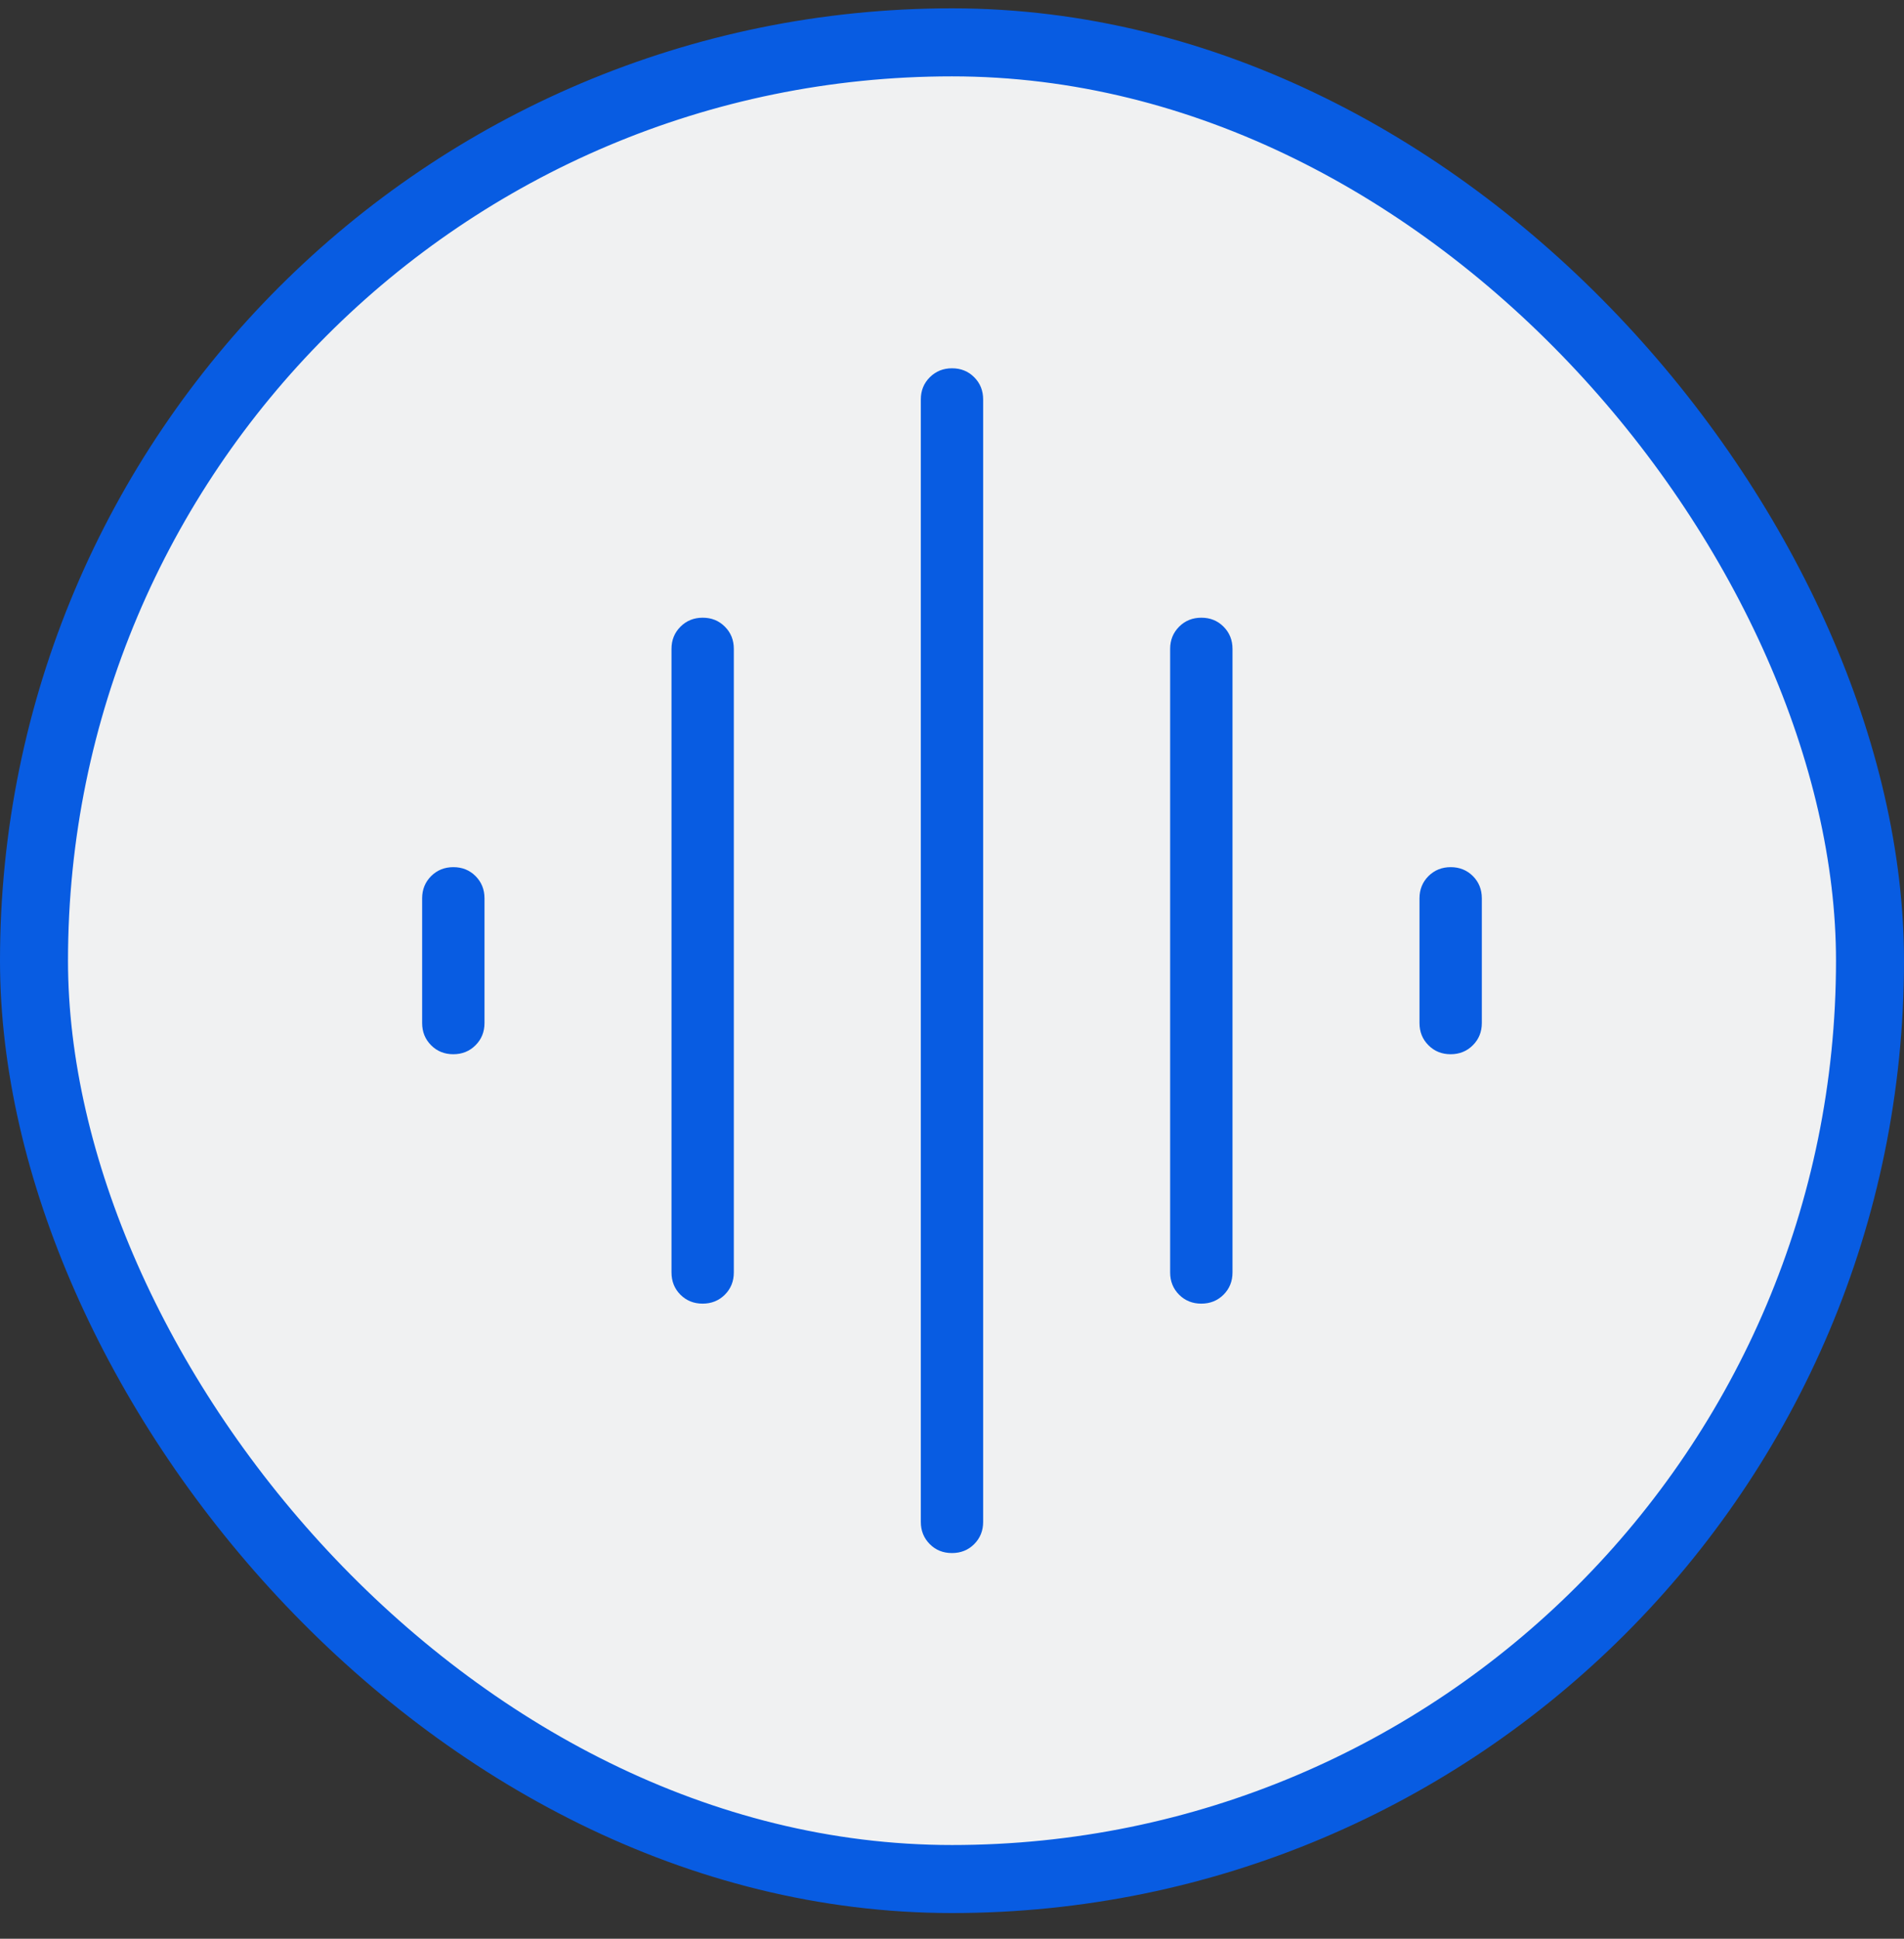
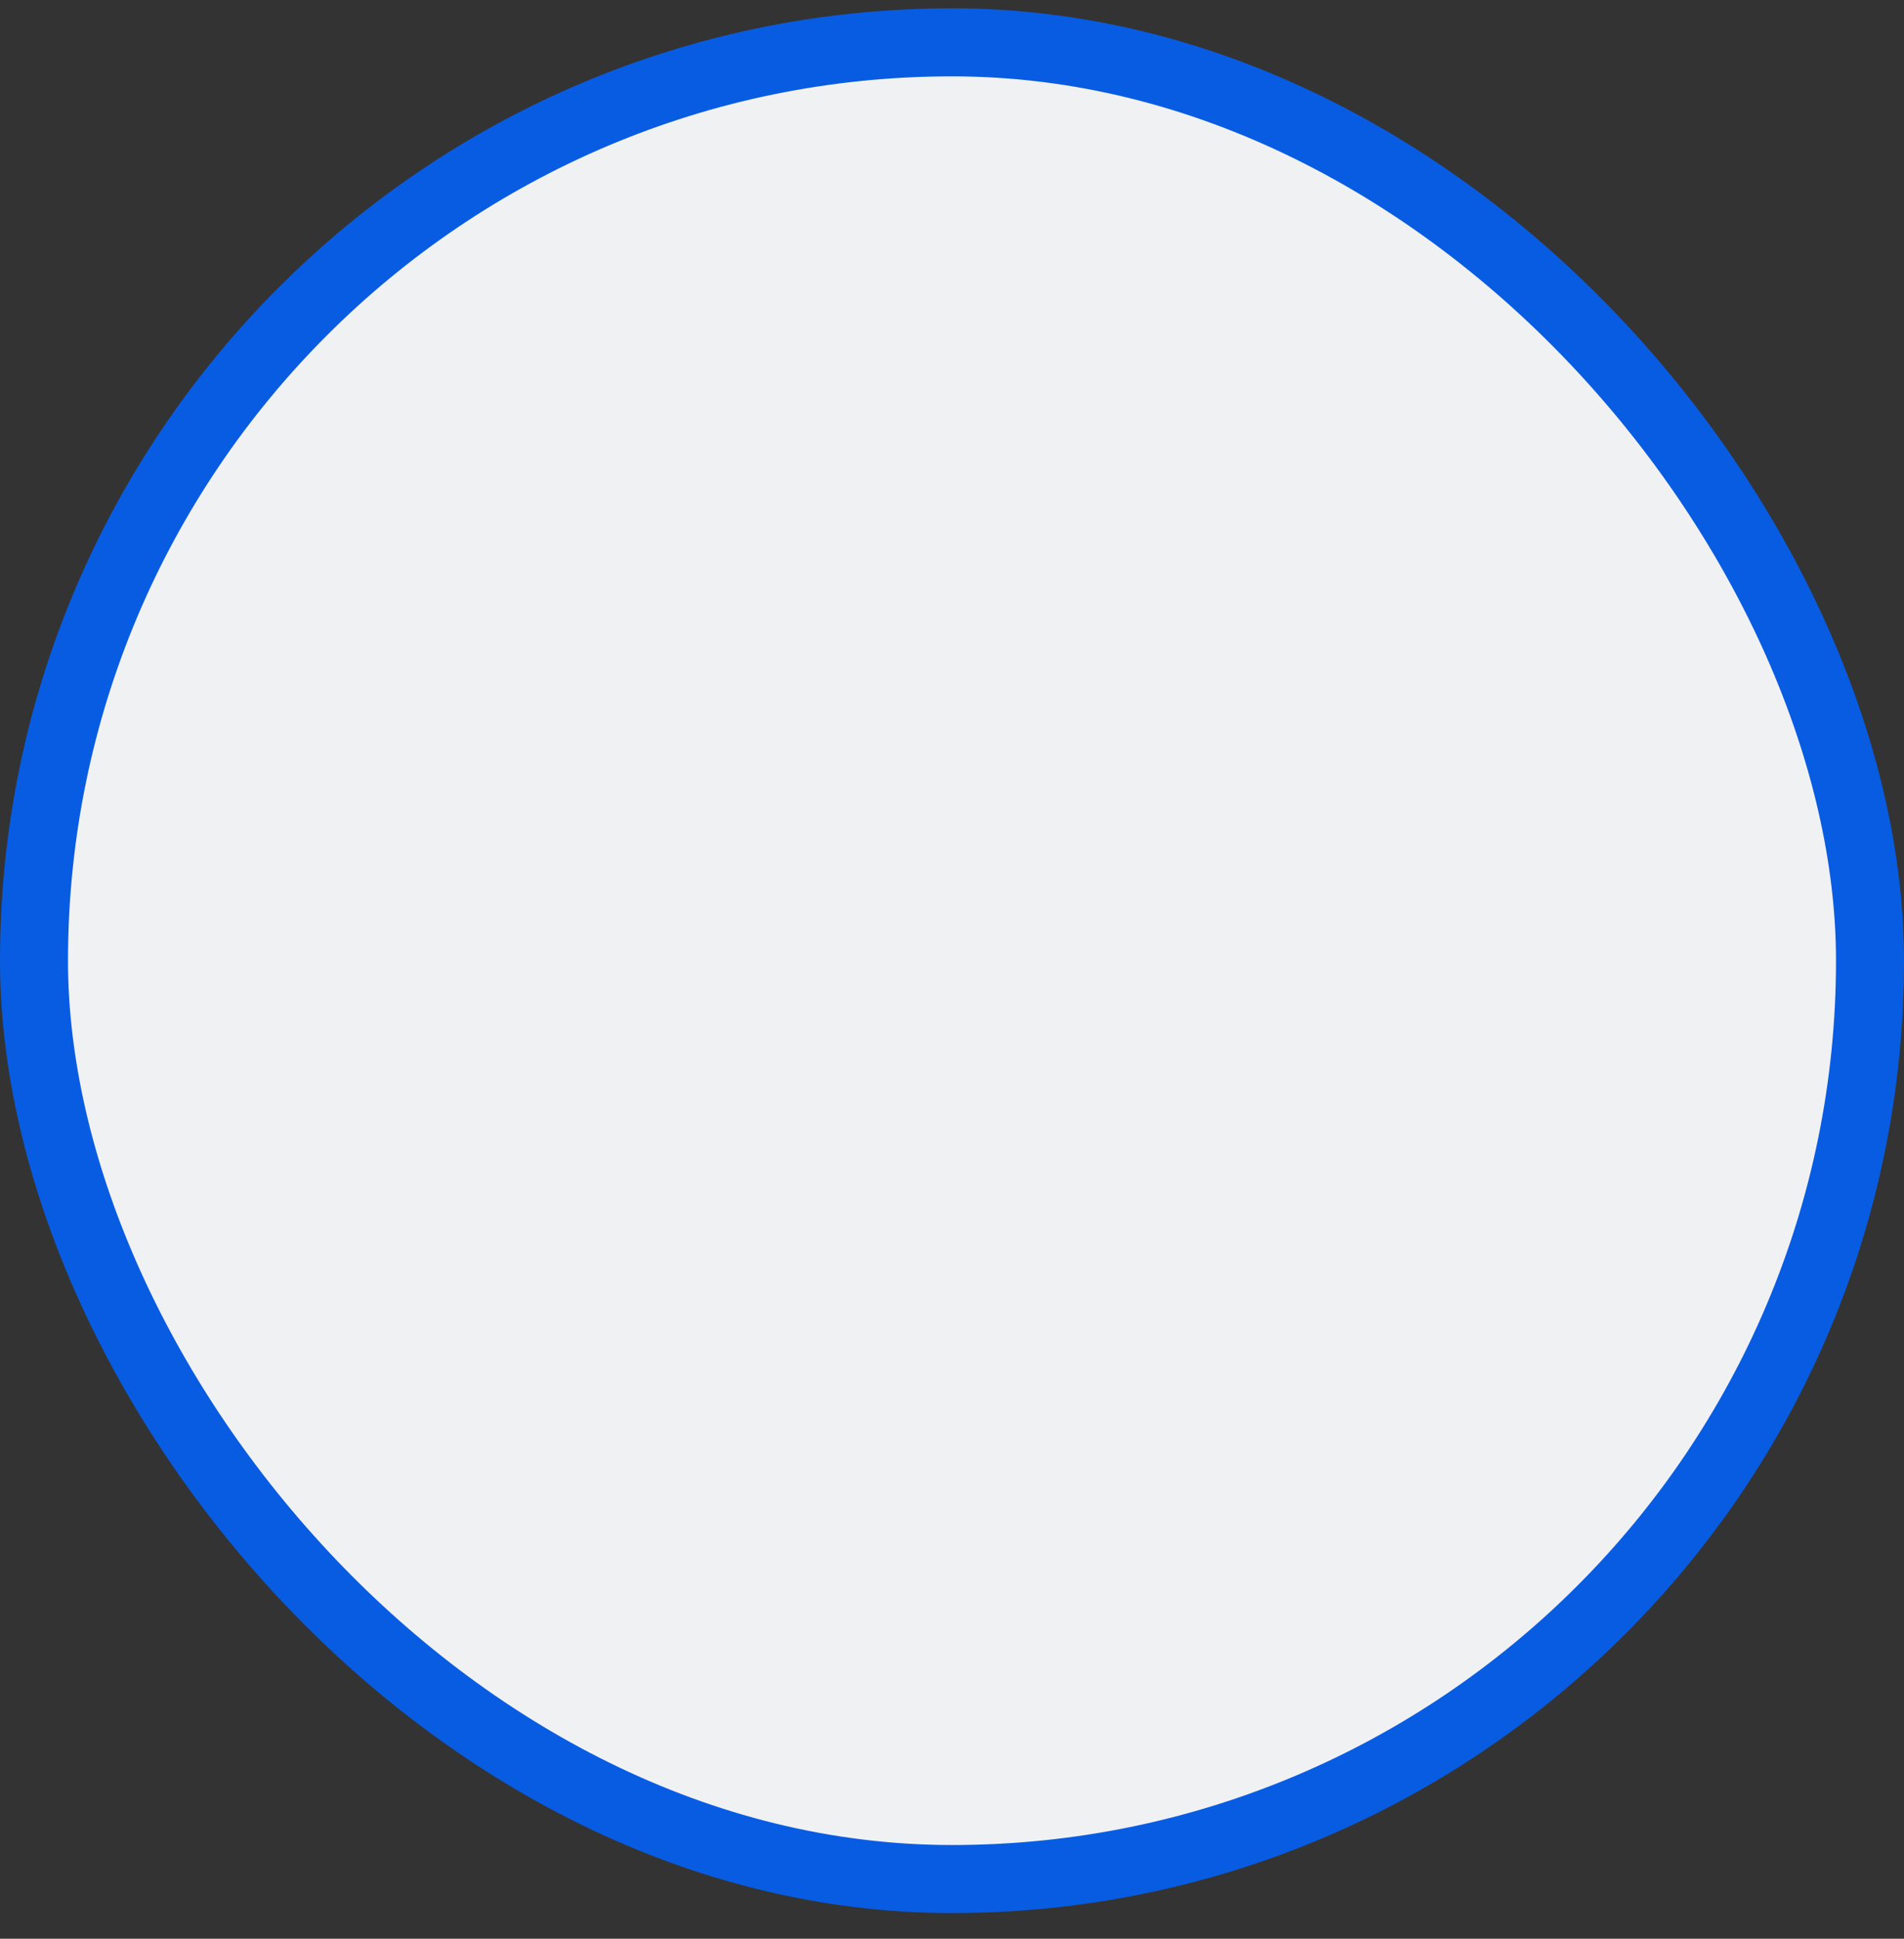
<svg xmlns="http://www.w3.org/2000/svg" width="56" height="57" viewBox="0 0 56 57" fill="none">
  <rect x="0" y="0" width="56" height="57" fill="#333333" stroke="none" />
  <rect x="1" y="1.245" width="54" height="54" rx="27" fill="#F0F1F2" />
  <mask id="mask0_486_1851" style="mask-type:alpha" maskUnits="userSpaceOnUse" x="6" y="6" width="44" height="45">
-     <rect x="6" y="6.245" width="44" height="44" fill="#D9D9D9" />
-   </mask>
+     </mask>
  <g mask="url(#mask0_486_1851)">
-     <path d="M20.665 38.328C20.405 38.328 20.188 38.24 20.012 38.065C19.837 37.889 19.75 37.671 19.75 37.411V19.078C19.75 18.818 19.838 18.601 20.014 18.425C20.19 18.249 20.408 18.161 20.668 18.161C20.928 18.161 21.145 18.249 21.32 18.425C21.496 18.601 21.583 18.818 21.583 19.078V37.411C21.583 37.671 21.495 37.889 21.319 38.065C21.143 38.24 20.925 38.328 20.665 38.328ZM27.999 45.661C27.738 45.661 27.521 45.574 27.346 45.398C27.171 45.222 27.083 45.005 27.083 44.745V11.745C27.083 11.485 27.171 11.267 27.347 11.092C27.523 10.916 27.741 10.828 28.001 10.828C28.261 10.828 28.479 10.916 28.654 11.092C28.829 11.267 28.916 11.485 28.916 11.745V44.745C28.916 45.005 28.828 45.222 28.653 45.398C28.477 45.574 28.259 45.661 27.999 45.661ZM13.332 30.995C13.072 30.995 12.854 30.907 12.679 30.731C12.504 30.555 12.416 30.338 12.416 30.078V26.411C12.416 26.152 12.505 25.934 12.68 25.758C12.856 25.583 13.074 25.495 13.334 25.495C13.595 25.495 13.812 25.583 13.987 25.758C14.162 25.934 14.25 26.152 14.25 26.411V30.078C14.25 30.338 14.162 30.555 13.986 30.731C13.81 30.907 13.592 30.995 13.332 30.995ZM35.332 38.328C35.072 38.328 34.854 38.24 34.679 38.065C34.504 37.889 34.416 37.671 34.416 37.411V19.078C34.416 18.818 34.505 18.601 34.68 18.425C34.856 18.249 35.074 18.161 35.334 18.161C35.594 18.161 35.812 18.249 35.987 18.425C36.162 18.601 36.25 18.818 36.25 19.078V37.411C36.25 37.671 36.162 37.889 35.986 38.065C35.81 38.24 35.592 38.328 35.332 38.328ZM42.665 30.995C42.405 30.995 42.188 30.907 42.013 30.731C41.837 30.555 41.75 30.338 41.75 30.078V26.411C41.75 26.152 41.838 25.934 42.014 25.758C42.19 25.583 42.408 25.495 42.668 25.495C42.928 25.495 43.145 25.583 43.321 25.758C43.496 25.934 43.583 26.152 43.583 26.411V30.078C43.583 30.338 43.495 30.555 43.319 30.731C43.143 30.907 42.925 30.995 42.665 30.995Z" fill="#085CE2" />
+     <path d="M20.665 38.328C20.405 38.328 20.188 38.24 20.012 38.065C19.837 37.889 19.75 37.671 19.75 37.411V19.078C19.75 18.818 19.838 18.601 20.014 18.425C20.19 18.249 20.408 18.161 20.668 18.161C20.928 18.161 21.145 18.249 21.32 18.425C21.496 18.601 21.583 18.818 21.583 19.078V37.411C21.583 37.671 21.495 37.889 21.319 38.065C21.143 38.24 20.925 38.328 20.665 38.328ZC27.738 45.661 27.521 45.574 27.346 45.398C27.171 45.222 27.083 45.005 27.083 44.745V11.745C27.083 11.485 27.171 11.267 27.347 11.092C27.523 10.916 27.741 10.828 28.001 10.828C28.261 10.828 28.479 10.916 28.654 11.092C28.829 11.267 28.916 11.485 28.916 11.745V44.745C28.916 45.005 28.828 45.222 28.653 45.398C28.477 45.574 28.259 45.661 27.999 45.661ZM13.332 30.995C13.072 30.995 12.854 30.907 12.679 30.731C12.504 30.555 12.416 30.338 12.416 30.078V26.411C12.416 26.152 12.505 25.934 12.68 25.758C12.856 25.583 13.074 25.495 13.334 25.495C13.595 25.495 13.812 25.583 13.987 25.758C14.162 25.934 14.25 26.152 14.25 26.411V30.078C14.25 30.338 14.162 30.555 13.986 30.731C13.81 30.907 13.592 30.995 13.332 30.995ZM35.332 38.328C35.072 38.328 34.854 38.24 34.679 38.065C34.504 37.889 34.416 37.671 34.416 37.411V19.078C34.416 18.818 34.505 18.601 34.68 18.425C34.856 18.249 35.074 18.161 35.334 18.161C35.594 18.161 35.812 18.249 35.987 18.425C36.162 18.601 36.25 18.818 36.25 19.078V37.411C36.25 37.671 36.162 37.889 35.986 38.065C35.81 38.24 35.592 38.328 35.332 38.328ZM42.665 30.995C42.405 30.995 42.188 30.907 42.013 30.731C41.837 30.555 41.75 30.338 41.75 30.078V26.411C41.75 26.152 41.838 25.934 42.014 25.758C42.19 25.583 42.408 25.495 42.668 25.495C42.928 25.495 43.145 25.583 43.321 25.758C43.496 25.934 43.583 26.152 43.583 26.411V30.078C43.583 30.338 43.495 30.555 43.319 30.731C43.143 30.907 42.925 30.995 42.665 30.995Z" fill="#085CE2" />
  </g>
  <rect x="1" y="1.245" width="54" height="54" rx="27" stroke="#085CE2" stroke-width="2" />
</svg>